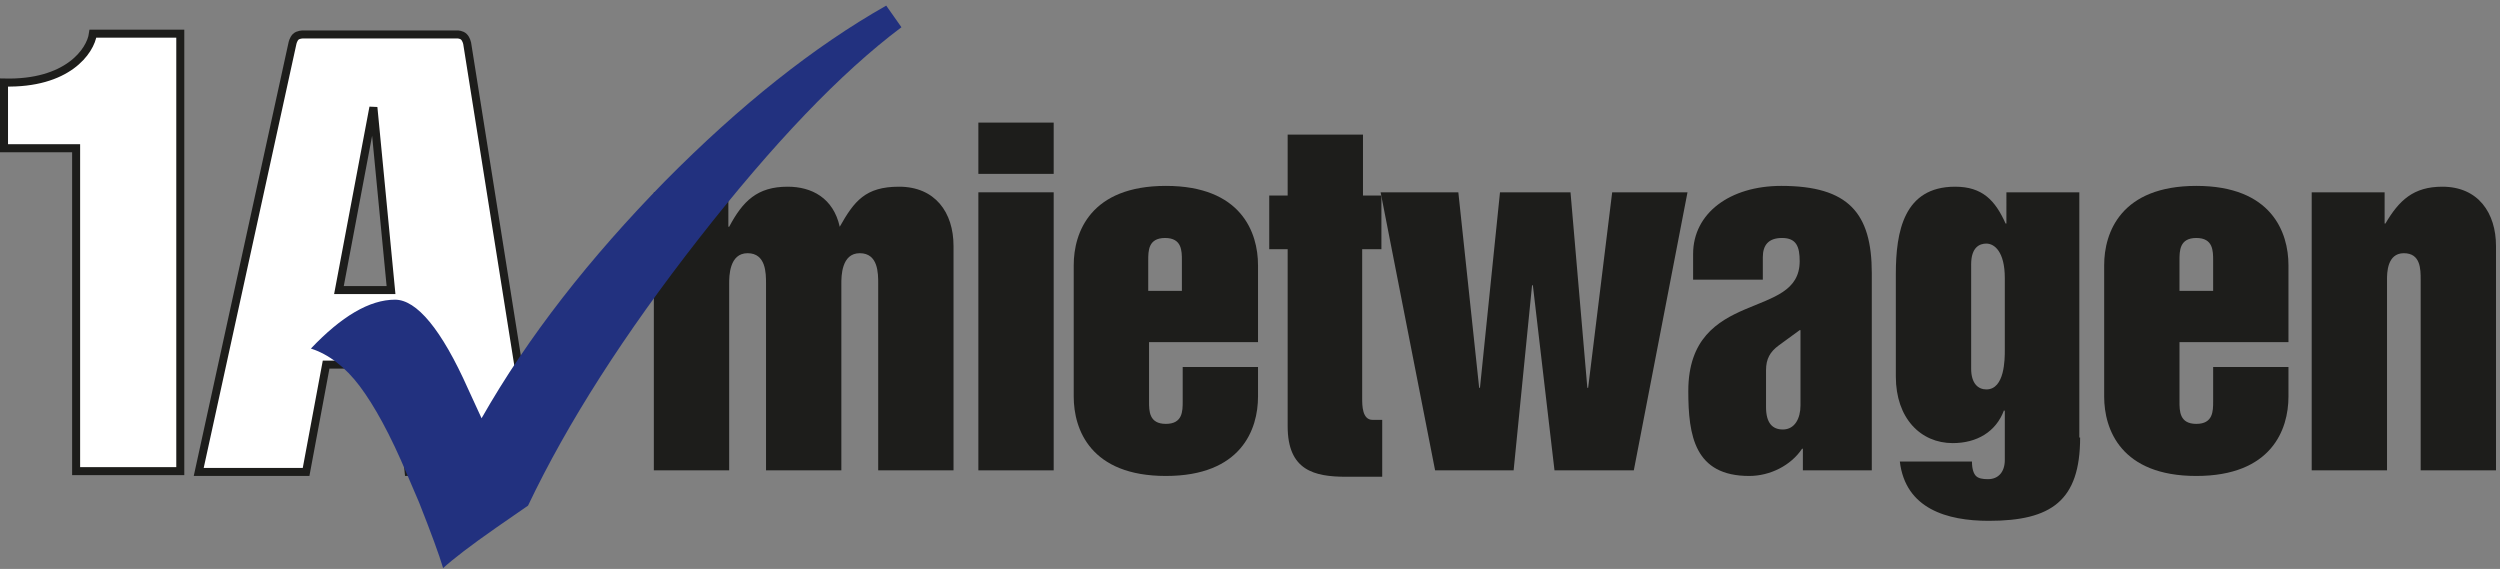
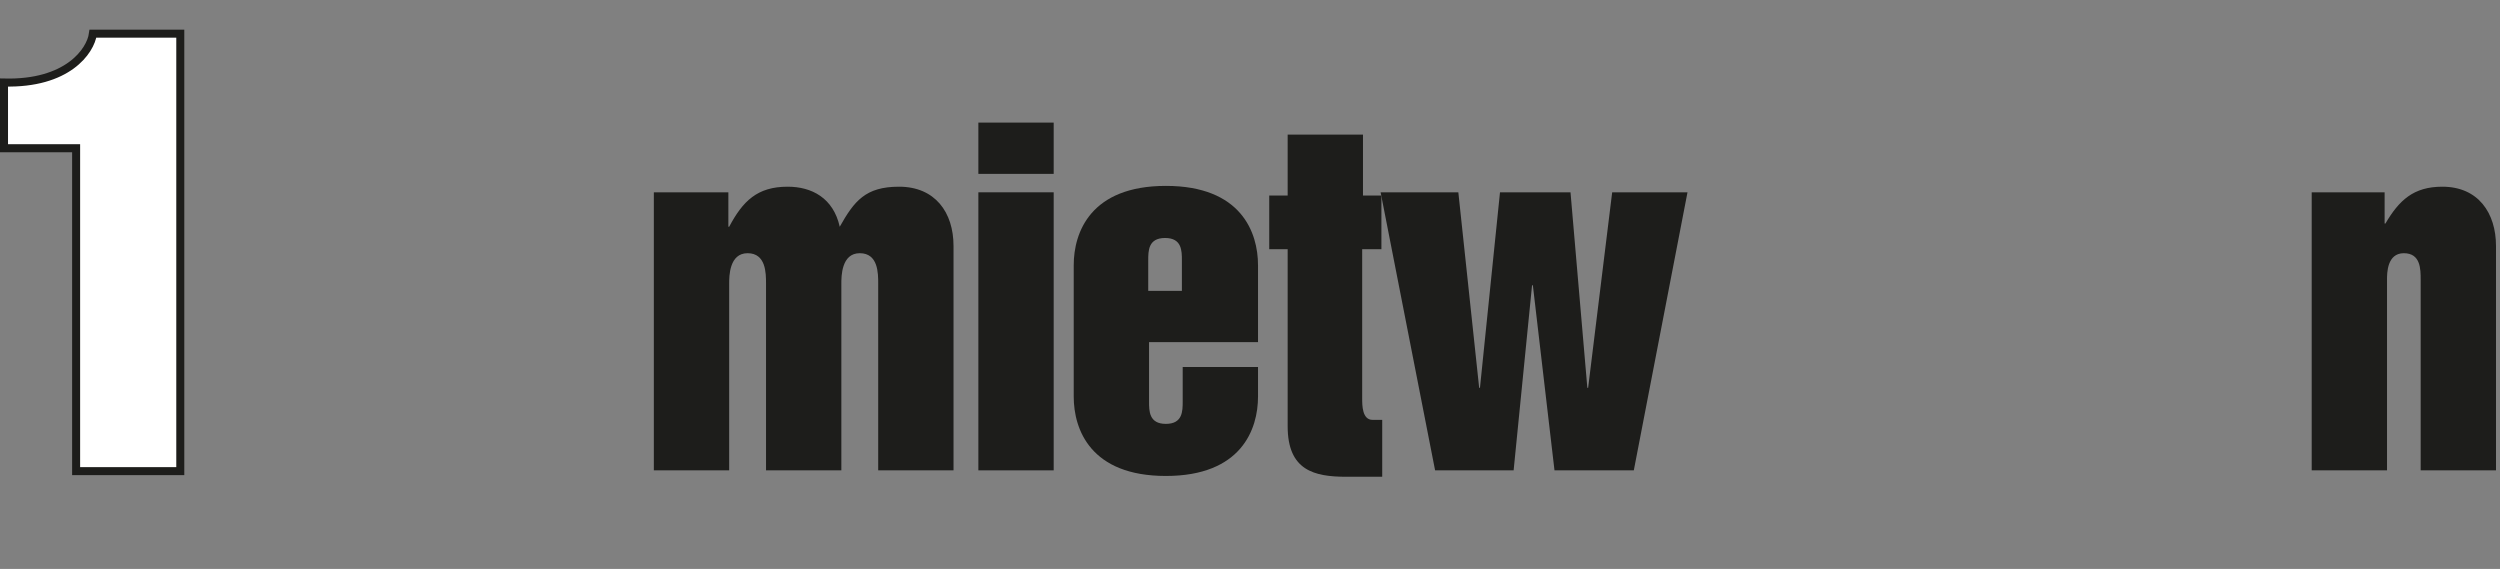
<svg xmlns="http://www.w3.org/2000/svg" version="1.1" id="aeschlimann_carosserie" x="0px" y="0px" viewBox="0 0 312 71" style="enable-background:new 0 0 312 71;" xml:space="preserve">
  <rect x="0" y="0" width="312" height="71" fill="#808080" stroke="none" />
  <style type="text/css">
	.st0{fill:#1D1D1B;}
	.st1{fill:#FFFFFF;stroke:#1D1D1B;}
	.st2{fill:#22317F;}
</style>
  <g>
    <path class="st0" d="M81.9,24h9v4.3H91c1.7-3.2,3.5-5,7.3-5c3,0,5.7,1.4,6.5,5c1.8-3.2,3.2-5,7.4-5c4.5,0,6.8,3.2,6.8,7.4v28h-9.4   V35.4c0-1.3,0-3.8-2.3-3.8c-2.3,0-2.3,2.9-2.3,3.8v23.3h-9.4V35.4c0-1.3,0-3.8-2.3-3.8c-2.3,0-2.3,2.9-2.3,3.8v23.3h-9.4V24z" />
    <path class="st0" d="M122.1,15.3h9.4v6.4h-9.4V15.3z M122.1,24h9.4v34.7h-9.4V24z" />
    <path class="st0" d="M134,33.1c0-4.1,2.1-9.9,11.5-9.9c9.4,0,11.5,5.8,11.5,9.9v9.6h-13.6v7.4c0,1.2,0,2.8,2.1,2.8s2.1-1.6,2.1-2.8   v-4.3h9.4v3.7c0,4.1-2.1,9.9-11.5,9.9c-9.4,0-11.5-5.8-11.5-9.9V33.1z M143.3,36.3h4.2v-3.8c0-1.2,0-2.8-2.1-2.8s-2.1,1.6-2.1,2.8   V36.3z" />
    <path class="st0" d="M160.7,31.1h-2.3v-6.7h2.3v-7.6h9.4v7.6h2.3v6.7H170v18.6c0,0.9,0,2.7,1.3,2.7h1.2v7.1H168   c-4,0-7.3-0.8-7.3-6.3V31.1z" />
    <path class="st0" d="M172.3,24h9.7l2.6,24.4h0.1l2.5-24.4h8.8l2.1,24.4h0.1l3-24.4h9.4l-6.7,34.7H194l-2.7-23.1h-0.1l-2.3,23.1   h-9.8L172.3,24z" />
-     <path class="st0" d="M233.6,58.7H225V56h-0.1c-1.4,2.1-4,3.4-6.6,3.4c-6.8,0-7.6-5-7.6-10.6c0-6.5,3.6-8.7,7.1-10.2   c3.5-1.5,6.8-2.3,6.8-6c0-1.8-0.4-2.9-2.2-2.9c-1.7,0-2.4,0.9-2.4,2.4v2.8h-8.7v-3.2c0-5.1,4.6-8.5,11-8.5   c8.4,0,11.3,3.4,11.3,10.9V58.7z M224.6,41.2l-2.6,1.9c-1.1,0.8-1.6,1.7-1.6,3.1v4.6c0,2,0.8,2.8,2.1,2.8c1.5,0,2.2-1.4,2.2-3V41.2   z" />
-     <path class="st0" d="M259.6,54.6c0,7.9-3.6,10.4-11.4,10.4c-5.2,0-10.4-1.5-11.1-7.4h9c0,0.9,0.2,1.5,0.5,1.8   c0.3,0.3,0.8,0.4,1.5,0.4c1.3,0,2.1-0.9,2.1-2.4v-6.1l-0.1-0.1c-1,2.7-3.4,4.1-6.4,4.1c-4,0-7.1-3.1-7.1-8.3V34.2   c0-5.3,1-10.9,7.4-10.9c3.4,0,5,1.7,6.3,4.6h0.1V24h9.1V54.6z M246,46c0,1.9,0.9,2.6,1.9,2.6c2.3,0,2.3-3.8,2.3-4.9v-9   c0-3.3-1.3-4.3-2.3-4.3c-0.8,0-1.9,0.4-1.9,2.6V46z" />
-     <path class="st0" d="M262.6,33.1c0-4.1,2.1-9.9,11.5-9.9c9.4,0,11.5,5.8,11.5,9.9v9.6H272v7.4c0,1.2,0,2.8,2.1,2.8   c2.1,0,2.1-1.6,2.1-2.8v-4.3h9.4v3.7c0,4.1-2.1,9.9-11.5,9.9c-9.4,0-11.5-5.8-11.5-9.9V33.1z M272,36.3h4.2v-3.8   c0-1.2,0-2.8-2.1-2.8c-2.1,0-2.1,1.6-2.1,2.8V36.3z" />
    <path class="st0" d="M288.6,24h9v3.9h0.1c1.7-2.9,3.5-4.6,7.1-4.6c4.5,0,6.7,3.3,6.7,7.4v28h-9.4V34.9c0-1.3,0-3.3-2.1-3.3   c-2.1,0-2.1,2.5-2.1,3.3v23.8h-9.4V24z" />
  </g>
  <g>
    <path class="st1" d="M9.5,58.8V18.5H0.5v-8.2c7.9,0.2,10.8-3.9,11.1-6.1h10.9v54.6H9.5z" />
  </g>
  <g>
-     <path class="st1" d="M24.8,58.9L36.5,5.4c0,0,0.1-0.5,0.4-0.8c0.3-0.3,0.9-0.3,0.9-0.3h19.3c0,0,0.5,0,0.8,0.3   c0.3,0.3,0.4,0.8,0.4,0.8l8.5,53.5H51l-1.3-13.4h-9l-2.5,13.4H24.8z M46.6,13.4l-4.3,22.8h6.5L46.6,13.4z" />
-   </g>
+     </g>
  <g>
-     <path class="st2" d="M110.6,0.7l1.9,2.7c-7.6,5.7-16,14.5-25.3,26.4c-9.3,11.9-16.4,23-21.3,33.3l-3.9,2.7c-3.3,2.3-5.5,4-6.7,5.1   c-0.5-1.7-1.5-4.4-3-8.2l-1.5-3.5c-2.1-5-4.1-8.6-5.9-11c-1.8-2.4-3.9-4-6.1-4.7c3.8-4,7.3-6.1,10.5-6.1c2.7,0,5.8,3.7,9.1,11.1   l1.7,3.7C65.9,42,73.6,32.2,83,22.6C92.4,13.1,101.6,5.8,110.6,0.7z" />
-   </g>
+     </g>
</svg>